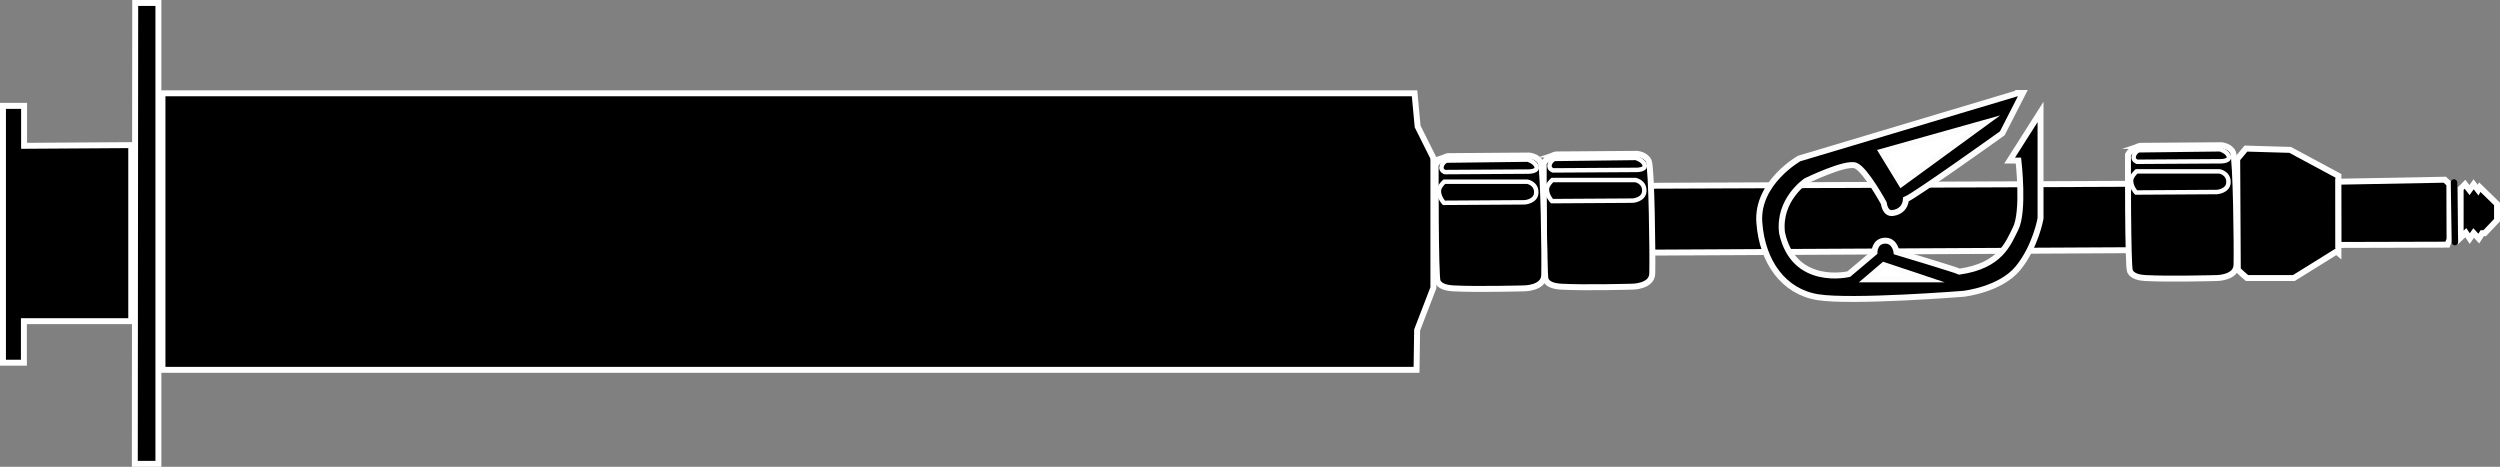
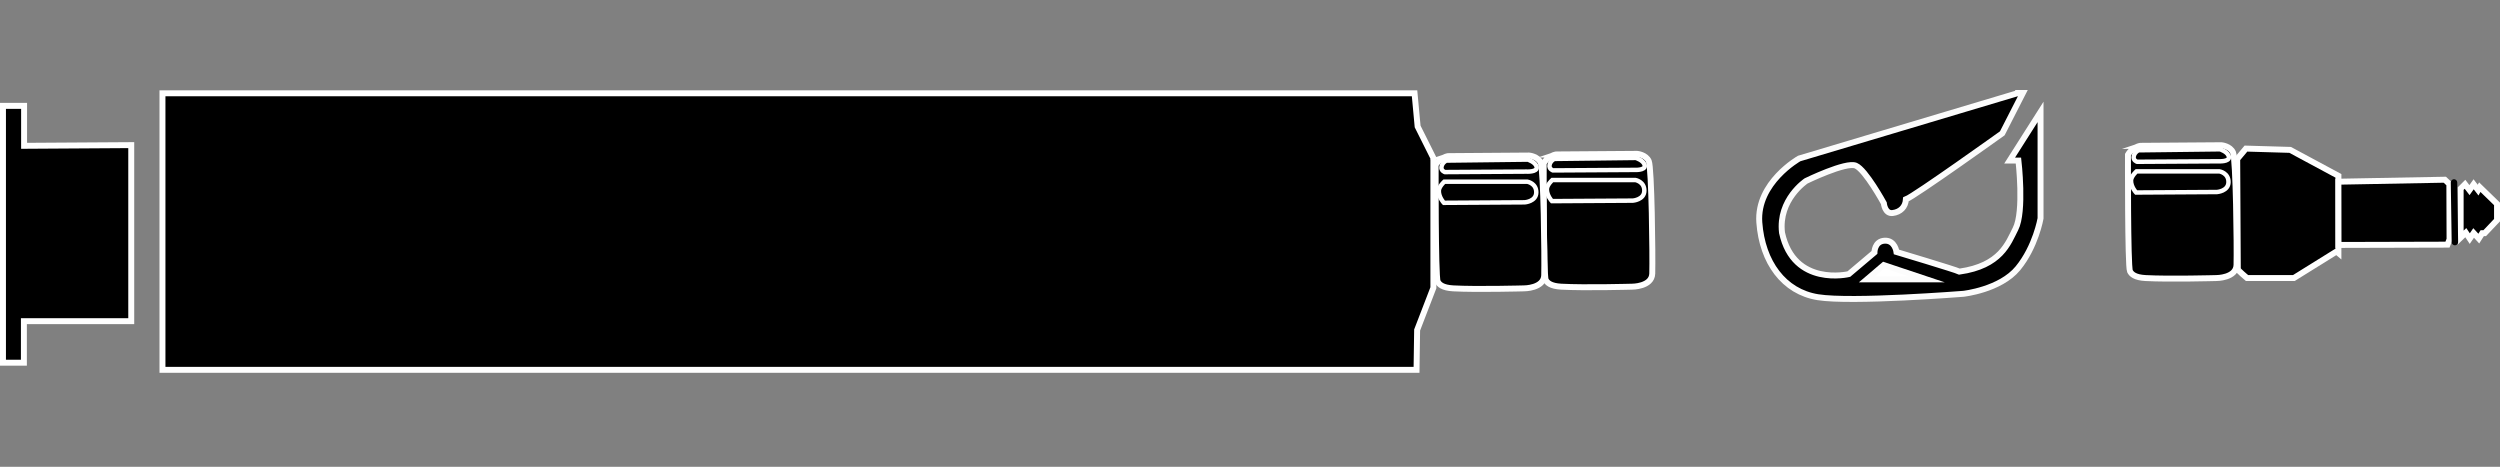
<svg xmlns="http://www.w3.org/2000/svg" id="Layer_1" version="1.1" viewBox="0 0 252.2 47.09">
  <rect x="0" y="0" width="252.2" height="47.09" fill="#808080" stroke="none" />
  <defs>
    <style>
      .st0, .st1 {
        stroke: #fff;
      }

      .st0, .st1, .st2, .st3, .st4 {
        stroke-miterlimit: 10;
      }

      .st0, .st3, .st4 {
        stroke-width: .6px;
      }

      .st1 {
        stroke-width: .45px;
      }

      .st2 {
        fill: none;
        stroke: #000;
        stroke-linecap: round;
        stroke-width: .65px;
      }

      .st3, .st4 {
        stroke: #fcfcfc;
      }

      .st4 {
        fill: #fff;
      }
    </style>
  </defs>
  <polygon class="st0" points="13.24 14.64 2.43 14.71 2.43 10.68 .3 10.68 .3 36.59 2.41 36.59 2.41 32.4 13.24 32.4 13.24 14.64" />
-   <polygon class="st0" points="13.64 .3 13.6 46.79 15.98 46.79 15.98 .3 13.64 .3" />
  <polygon class="st0" points="16.39 9.41 142.7 9.41 143.01 12.76 144.6 15.94 144.6 29.03 142.96 33.29 142.9 37.31 16.39 37.31 16.39 9.41" />
-   <polygon class="st0" points="161.22 18.76 161.38 25.51 220.07 25.21 220.22 18.52 161.22 18.76" />
  <path class="st3" d="M203.57,9.39l-22.07,6.6s-4.31,2.43-4.02,6.45,2.48,6.99,5.9,7.54c3.42.55,14.68-.34,14.68-.34,0,0,3.72-.4,5.51-2.58s2.28-5.03,2.28-5.03v-10.74l-3.12,4.91h.89s.6,5.15-.3,6.89c-.74,1.45-1.49,3.72-5.65,4.31-.4-.2-6.35-1.98-6.35-1.98,0,0-.15-1.19-1.19-1.14-1.04.05-1.04,1.19-1.04,1.19l-2.58,2.18s-5.55,1.34-6.74-4.17c-.4-3.36,2.43-5.23,2.43-5.23,0,0,4.02-1.96,5.01-1.54.99.42,2.83,3.79,2.83,3.79,0,0,.1,1.09.89.99.79-.1,1.29-.62,1.34-1.38.89-.34,9.72-6.66,9.72-6.66l2.08-4.07h-.5Z" />
-   <polygon class="st4" points="189.82 15.31 191.8 18.55 200.26 12.38 189.82 15.31" />
  <polygon class="st4" points="190.03 26.74 188.34 28.18 194.34 28.18 190.03 26.74" />
  <polygon class="st0" points="220.22 18.05 220.08 24.56 221.21 25.83 221.55 25.51 221.81 25.83 222.29 25.51 222.59 25.83 223.14 25.34 223.48 25.83 223.89 25.51 224.22 25.83 224.74 25.51 224.97 25.83 225.53 25.27 225.86 25.83 226.05 17.42 225.38 17.23 224.93 18.02 224.6 17.23 224.15 17.94 223.74 17.23 223.37 17.9 223.07 17.38 222.7 17.83 222.25 17.23 221.84 17.87 221.51 17.23 220.95 17.9 220.36 17.23 220.22 18.05" />
  <path class="st0" d="M225.69,16.04s.06,11.01.06,11.12.93.89.93.89h4.72l4.31-2.68.19.16v-7.79l-4.87-2.62-4.46-.13-.87,1.04h0Z" />
  <polygon class="st0" points="235.9 18.33 246.63 18.13 247.09 18.56 247.11 24.14 246.9 24.68 235.91 24.71 235.9 18.33" />
  <polygon class="st0" points="248.23 19.03 248.67 18.59 249.12 19.18 249.54 18.59 249.99 19.18 250.16 18.88 251.9 20.57 251.9 22.21 250.66 23.52 250.41 23.52 250.06 24.07 249.54 23.5 249.15 24.07 248.75 23.47 248.23 23.97 248.23 19.03" />
  <path class="st0" d="M157.01,15.58l8.14-.06s.89.07,1.18.74.4,9.5.35,11.34c-.04,1.33-2.04,1.32-2.04,1.32,0,0-4.76.13-7.14,0-1.08-.06-1.43-.4-1.57-.7-.23-.49-.2-11.75-.2-11.75,0,0,.41-.76,1.31-.9h0Z" />
  <path class="st1" d="M156.81,16.03l8.21-.1s.81.24.9.76-1.05.45-1.05.45l-8.21.05s-.42-.13-.34-.55.48-.61.48-.61Z" />
  <path class="st1" d="M156.56,20.29l8.16-.05s1.15-.08,1.16-1-.9-1.08-.9-1.08h-8.38s-.54.48-.55.92c-.01.66.51,1.21.51,1.21h0Z" />
  <path class="st0" d="M146.11,15.75l8.14-.06s.89.07,1.18.74.4,9.5.35,11.34c-.04,1.33-2.04,1.32-2.04,1.32,0,0-4.76.13-7.14,0-1.08-.06-1.43-.4-1.57-.7-.23-.49-.2-11.75-.2-11.75,0,0,.41-.76,1.31-.9h0Z" />
  <path class="st1" d="M145.91,16.2l8.21-.1s.81.24.9.76-1.05.45-1.05.45l-8.21.05s-.42-.13-.34-.55c.08-.42.48-.61.48-.61h0Z" />
  <path class="st1" d="M145.66,20.46l8.16-.05s1.15-.08,1.16-1c.01-.92-.9-1.08-.9-1.08h-8.38s-.54.48-.55.92c-.01.66.51,1.21.51,1.21Z" />
  <path class="st0" d="M215.95,14.71l8.14-.06s.89.07,1.18.74c.29.67.4,9.5.35,11.34-.04,1.33-2.04,1.32-2.04,1.32,0,0-4.76.13-7.14,0-1.08-.06-1.43-.4-1.57-.7-.23-.49-.2-11.75-.2-11.75,0,0,.41-.76,1.31-.9h0Z" />
  <path class="st1" d="M215.74,15.16l8.21-.1s.81.24.9.76-1.05.45-1.05.45l-8.21.05s-.42-.13-.34-.55.48-.61.48-.61Z" />
  <path class="st1" d="M215.49,19.42l8.16-.05s1.15-.08,1.16-1c.01-.92-.9-1.08-.9-1.08h-8.38s-.54.48-.55.92c-.01.66.51,1.21.51,1.21h0Z" />
  <line class="st2" x1="247.56" y1="18.41" x2="247.65" y2="24.42" />
</svg>